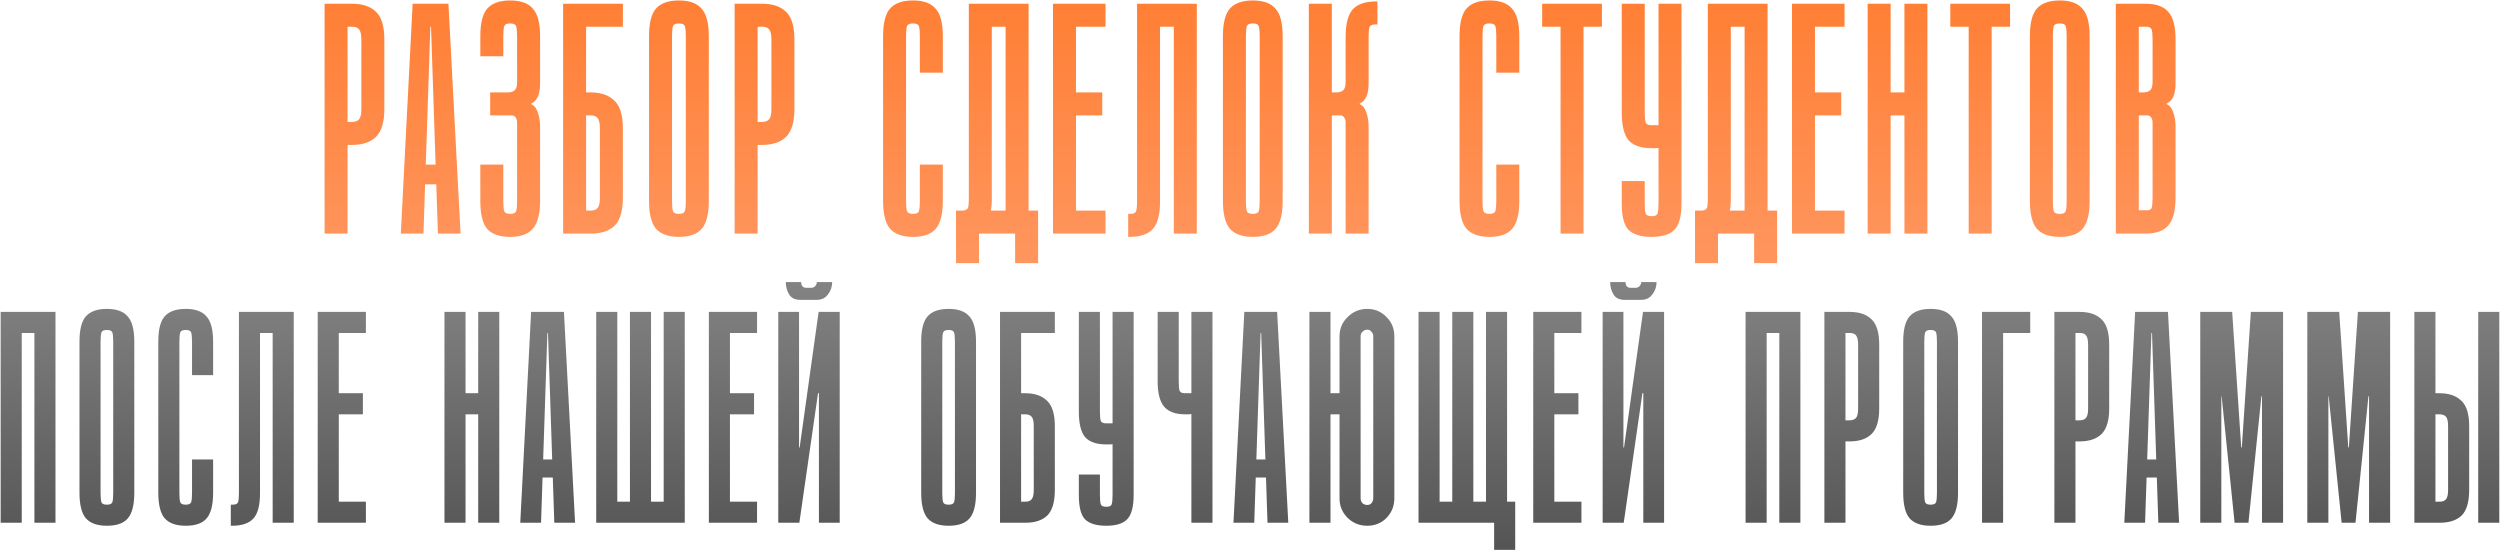
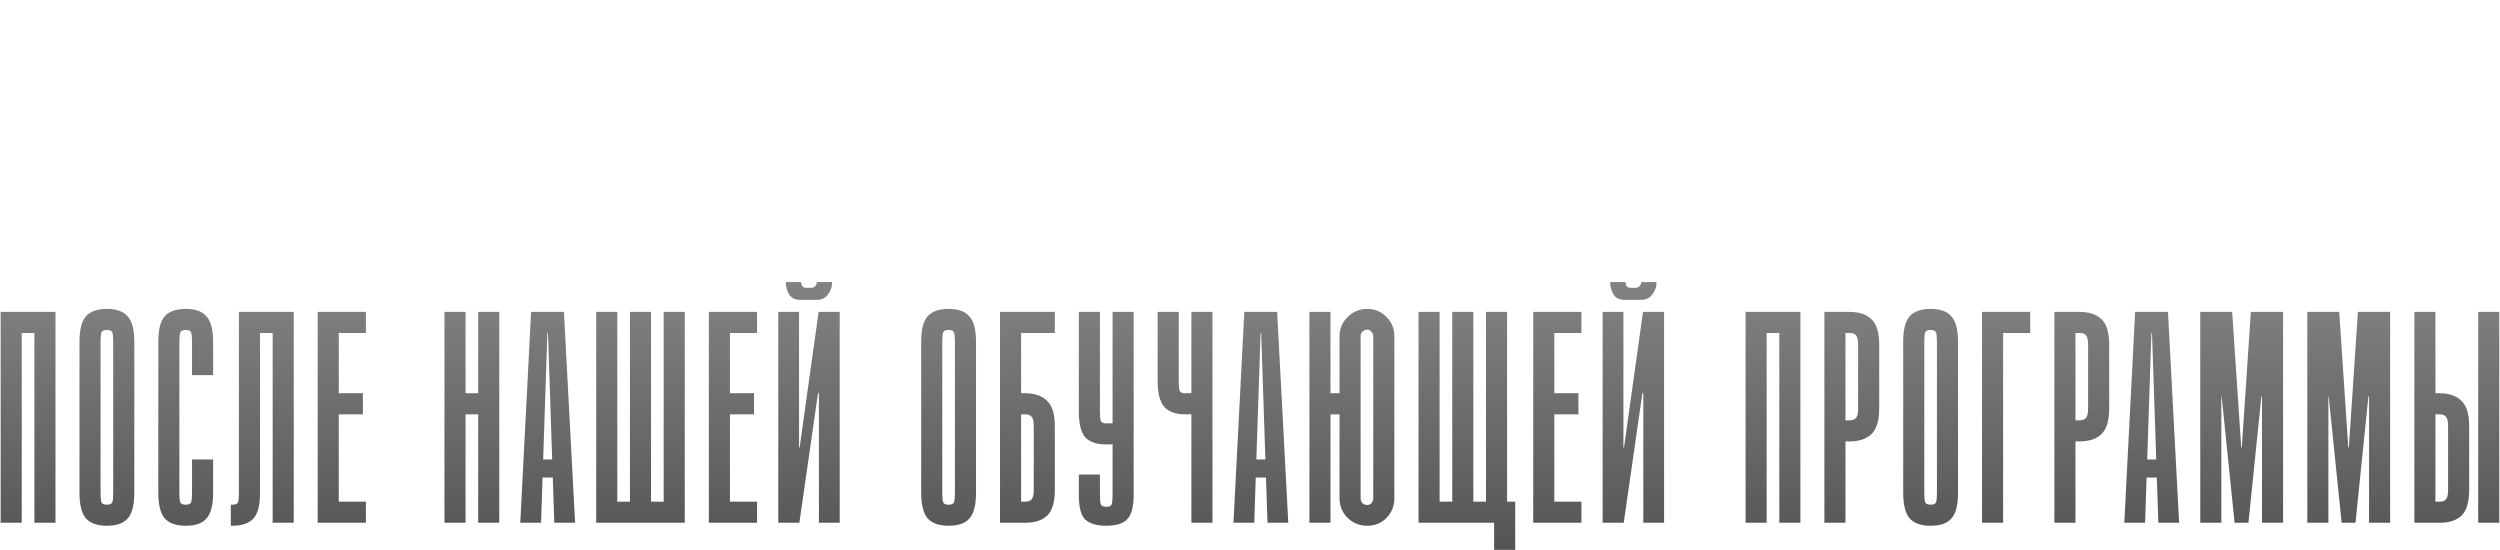
<svg xmlns="http://www.w3.org/2000/svg" width="2490" height="548" viewBox="0 0 2490 548" fill="none">
-   <path d="M350.758 3.726C361.223 3.726 369.181 6.451 374.631 11.902C380.082 17.134 382.807 26.292 382.807 39.373V108.705C382.807 121.787 379.973 131.053 374.304 136.503C368.854 141.736 360.896 144.352 350.43 144.352H346.179V232.652H323.286V3.726H350.758ZM346.179 121.46H350.43C353.701 121.46 356.099 120.587 357.625 118.843C359.151 117.099 359.915 113.72 359.915 108.705V39.373C359.915 34.358 359.151 30.979 357.625 29.235C356.317 27.491 354.028 26.619 350.758 26.619H346.179V121.46ZM399.208 232.652L410.981 3.726H446.628L458.728 232.652H436.163L434.528 183.597H423.408L421.773 232.652H399.208ZM424.062 163.974H433.874L429.295 26.619H428.641L424.062 163.974ZM488.21 92.026H505.87C508.705 92.026 510.885 91.372 512.411 90.064C514.155 88.756 515.028 85.921 515.028 81.561V36.103C515.028 31.088 514.7 27.709 514.046 25.965C513.392 24.22 511.43 23.348 508.16 23.348C504.889 23.348 502.927 24.22 502.273 25.965C501.619 27.709 501.292 31.088 501.292 36.103V56.052H478.399V36.103C478.399 23.021 480.689 13.864 485.267 8.632C490.064 3.181 497.695 0.456 508.16 0.456C518.625 0.456 526.147 3.181 530.725 8.632C535.522 13.864 537.92 23.021 537.92 36.103V83.196C537.92 93.879 534.977 100.529 529.09 103.145V103.799C532.142 105.108 534.323 107.833 535.631 111.975C537.157 116.118 537.92 120.805 537.92 126.038V199.949C537.92 213.03 535.522 222.296 530.725 227.747C526.147 233.197 518.625 235.923 508.16 235.923C497.695 235.923 490.064 233.306 485.267 228.074C480.689 222.623 478.399 213.357 478.399 200.276V163.974H501.292V200.276C501.292 205.29 501.619 208.67 502.273 210.414C502.927 212.158 504.889 213.03 508.16 213.03C511.43 213.03 513.392 212.158 514.046 210.414C514.7 208.67 515.028 205.29 515.028 200.276V121.787C515.028 120.042 514.591 118.516 513.719 117.208C512.847 115.682 511.43 114.919 509.468 114.919H488.21V92.026ZM560.861 3.726H620.382V26.619H583.754V92.026H588.005C598.471 92.026 606.429 94.751 611.879 100.202C617.548 105.435 620.382 114.592 620.382 127.673V197.005C620.382 210.087 617.657 219.353 612.206 224.803C606.756 230.036 598.798 232.652 588.332 232.652H560.861V3.726ZM583.754 209.76H588.332C591.603 209.76 593.892 208.888 595.2 207.143C596.726 205.399 597.49 202.02 597.49 197.005V127.673C597.49 122.659 596.726 119.279 595.2 117.535C593.674 115.791 591.276 114.919 588.005 114.919H583.754V209.76ZM705.961 200.276C705.961 213.357 703.563 222.623 698.766 228.074C694.188 233.306 686.666 235.923 676.201 235.923C665.736 235.923 658.105 233.197 653.308 227.747C648.73 222.296 646.44 213.03 646.44 199.949V36.103C646.44 23.021 648.73 13.864 653.308 8.632C658.105 3.181 665.736 0.456 676.201 0.456C686.666 0.456 694.188 3.181 698.766 8.632C703.563 13.864 705.961 23.021 705.961 36.103V200.276ZM683.069 36.103C683.069 31.088 682.742 27.709 682.088 25.965C681.433 24.22 679.471 23.348 676.201 23.348C672.93 23.348 670.968 24.22 670.314 25.965C669.66 27.709 669.333 31.088 669.333 36.103V200.276C669.333 205.29 669.66 208.67 670.314 210.414C670.968 212.158 672.93 213.03 676.201 213.03C679.471 213.03 681.433 212.158 682.088 210.414C682.742 208.67 683.069 205.29 683.069 200.276V36.103ZM759.171 3.726C769.637 3.726 777.594 6.451 783.045 11.902C788.496 17.134 791.221 26.292 791.221 39.373V108.705C791.221 121.787 788.387 131.053 782.718 136.503C777.267 141.736 769.31 144.352 758.844 144.352H754.593V232.652H731.7V3.726H759.171ZM754.593 121.46H758.844C762.115 121.46 764.513 120.587 766.039 118.843C767.565 117.099 768.328 113.72 768.328 108.705V39.373C768.328 34.358 767.565 30.979 766.039 29.235C764.731 27.491 762.442 26.619 759.171 26.619H754.593V121.46ZM902.437 200.276C902.437 205.29 902.764 208.67 903.418 210.414C904.072 212.158 906.034 213.03 909.305 213.03C912.575 213.03 914.537 212.158 915.191 210.414C915.845 208.67 916.172 205.29 916.172 200.276V163.974H939.065V200.276C939.065 213.357 936.667 222.623 931.87 228.074C927.292 233.306 919.77 235.923 909.305 235.923C898.839 235.923 891.209 233.197 886.412 227.747C881.833 222.296 879.544 213.03 879.544 199.949V36.103C879.544 23.021 881.833 13.864 886.412 8.632C891.209 3.181 898.839 0.456 909.305 0.456C919.77 0.456 927.292 3.181 931.87 8.632C936.667 13.864 939.065 23.021 939.065 36.103V72.404H916.172V36.103C916.172 31.088 915.845 27.709 915.191 25.965C914.537 24.22 912.575 23.348 909.305 23.348C906.034 23.348 904.072 24.22 903.418 25.965C902.764 27.709 902.437 31.088 902.437 36.103V200.276ZM1024.47 3.726V209.76H1033.95V262.086H1011.06V232.652H975.088V262.086H952.195V209.76C955.465 209.76 957.864 209.76 959.39 209.76C961.134 209.542 962.442 208.997 963.314 208.125C964.186 207.252 964.623 206.053 964.623 204.527C964.841 202.783 964.95 200.276 964.95 197.005V3.726H1024.47ZM987.842 199.949C987.842 203.437 987.515 206.707 986.861 209.76H1001.58V26.619H987.842V199.949ZM1101.11 3.726V26.619H1071.68V92.026H1097.84V114.919H1071.68V209.76H1101.11V232.652H1048.79V3.726H1101.11ZM1192.02 3.726V232.652H1169.12V26.619H1155.39V200.603C1155.39 213.684 1152.99 222.841 1148.19 228.074C1143.4 233.306 1135.66 235.923 1124.97 235.923H1123.67V213.03H1125.63C1128.9 213.03 1130.86 212.158 1131.51 210.414C1132.17 208.67 1132.5 205.29 1132.5 200.276V3.726H1192.02ZM1277.55 200.276C1277.55 213.357 1275.15 222.623 1270.35 228.074C1265.78 233.306 1258.25 235.923 1247.79 235.923C1237.32 235.923 1229.69 233.197 1224.9 227.747C1220.32 222.296 1218.03 213.03 1218.03 199.949V36.103C1218.03 23.021 1220.32 13.864 1224.9 8.632C1229.69 3.181 1237.32 0.456 1247.79 0.456C1258.25 0.456 1265.78 3.181 1270.35 8.632C1275.15 13.864 1277.55 23.021 1277.55 36.103V200.276ZM1254.66 36.103C1254.66 31.088 1254.33 27.709 1253.68 25.965C1253.02 24.22 1251.06 23.348 1247.79 23.348C1244.52 23.348 1242.56 24.22 1241.9 25.965C1241.25 27.709 1240.92 31.088 1240.92 36.103V200.276C1240.92 205.29 1241.25 208.67 1241.9 210.414C1242.56 212.158 1244.52 213.03 1247.79 213.03C1251.06 213.03 1253.02 212.158 1253.68 210.414C1254.33 208.67 1254.66 205.29 1254.66 200.276V36.103ZM1326.5 3.726V92.026H1331.08C1333.91 92.026 1336.09 91.372 1337.62 90.064C1339.36 88.756 1340.24 85.921 1340.24 81.561V36.757C1340.24 23.675 1342.63 14.518 1347.43 9.286C1352.23 4.053 1359.97 1.437 1370.65 1.437H1371.96V24.329H1370C1366.73 24.329 1364.76 25.201 1364.11 26.946C1363.46 28.69 1363.13 32.069 1363.13 37.084V83.196C1363.13 93.879 1360.18 100.529 1354.3 103.145V103.799C1357.35 105.108 1359.53 107.833 1360.84 111.975C1362.37 116.118 1363.13 120.805 1363.13 126.038V232.652H1340.24V121.787C1340.24 120.042 1339.8 118.516 1338.93 117.208C1338.06 115.682 1336.64 114.919 1334.68 114.919H1326.5V232.652H1303.61V3.726H1326.5ZM1476.58 200.276C1476.58 205.29 1476.91 208.67 1477.56 210.414C1478.21 212.158 1480.18 213.03 1483.45 213.03C1486.72 213.03 1488.68 212.158 1489.33 210.414C1489.99 208.67 1490.31 205.29 1490.31 200.276V163.974H1513.21V200.276C1513.21 213.357 1510.81 222.623 1506.01 228.074C1501.43 233.306 1493.91 235.923 1483.45 235.923C1472.98 235.923 1465.35 233.197 1460.55 227.747C1455.98 222.296 1453.69 213.03 1453.69 199.949V36.103C1453.69 23.021 1455.98 13.864 1460.55 8.632C1465.35 3.181 1472.98 0.456 1483.45 0.456C1493.91 0.456 1501.43 3.181 1506.01 8.632C1510.81 13.864 1513.21 23.021 1513.21 36.103V72.404H1490.31V36.103C1490.31 31.088 1489.99 27.709 1489.33 25.965C1488.68 24.22 1486.72 23.348 1483.45 23.348C1480.18 23.348 1478.21 24.22 1477.56 25.965C1476.91 27.709 1476.58 31.088 1476.58 36.103V200.276ZM1595.52 3.726V26.619H1577.2V232.652H1554.31V26.619H1536V3.726H1595.52ZM1651.89 202.238V147.296C1650.8 147.514 1649.6 147.623 1648.29 147.623C1647.2 147.623 1646.11 147.623 1645.02 147.623C1634.56 147.623 1626.93 145.006 1622.13 139.774C1617.55 134.323 1615.26 125.057 1615.26 111.975V3.726H1638.16V111.975C1638.16 116.99 1638.48 120.369 1639.14 122.114C1639.79 123.858 1641.75 124.73 1645.02 124.73H1651.89V3.726H1674.78V202.238C1674.78 215.319 1672.39 224.258 1667.59 229.055C1663.01 233.633 1655.49 235.923 1645.02 235.923C1634.56 235.923 1626.93 233.633 1622.13 229.055C1617.55 224.476 1615.26 215.646 1615.26 202.565V180.326H1638.16V202.565C1638.16 207.579 1638.48 210.959 1639.14 212.703C1639.79 214.447 1641.75 215.319 1645.02 215.319C1648.29 215.319 1650.26 214.447 1650.91 212.703C1651.57 210.741 1651.89 207.252 1651.89 202.238ZM1760.51 3.726V209.76H1769.99V262.086H1747.1V232.652H1711.13V262.086H1688.23V209.76C1691.5 209.76 1693.9 209.76 1695.43 209.76C1697.17 209.542 1698.48 208.997 1699.35 208.125C1700.23 207.252 1700.66 206.053 1700.66 204.527C1700.88 202.783 1700.99 200.276 1700.99 197.005V3.726H1760.51ZM1723.88 199.949C1723.88 203.437 1723.55 206.707 1722.9 209.76H1737.62V26.619H1723.88V199.949ZM1837.15 3.726V26.619H1807.72V92.026H1833.88V114.919H1807.72V209.76H1837.15V232.652H1784.83V3.726H1837.15ZM1883.08 232.652H1860.18V3.726H1883.08V92.026H1896.81V3.726H1919.71V232.652H1896.81V114.919H1883.08V232.652ZM2002.01 3.726V26.619H1983.7V232.652H1960.81V26.619H1942.49V3.726H2002.01ZM2081.28 200.276C2081.28 213.357 2078.88 222.623 2074.09 228.074C2069.51 233.306 2061.99 235.923 2051.52 235.923C2041.06 235.923 2033.43 233.197 2028.63 227.747C2024.05 222.296 2021.76 213.03 2021.76 199.949V36.103C2021.76 23.021 2024.05 13.864 2028.63 8.632C2033.43 3.181 2041.06 0.456 2051.52 0.456C2061.99 0.456 2069.51 3.181 2074.09 8.632C2078.88 13.864 2081.28 23.021 2081.28 36.103V200.276ZM2058.39 36.103C2058.39 31.088 2058.06 27.709 2057.41 25.965C2056.75 24.22 2054.79 23.348 2051.52 23.348C2048.25 23.348 2046.29 24.22 2045.64 25.965C2044.98 27.709 2044.65 31.088 2044.65 36.103V200.276C2044.65 205.29 2044.98 208.67 2045.64 210.414C2046.29 212.158 2048.25 213.03 2051.52 213.03C2054.79 213.03 2056.75 212.158 2057.41 210.414C2058.06 208.67 2058.39 205.29 2058.39 200.276V36.103ZM2107.34 232.652V3.726H2137.1C2147.57 3.726 2155.09 6.451 2159.67 11.902C2164.46 17.134 2166.86 26.292 2166.86 39.373V83.196C2166.86 93.879 2163.92 100.529 2158.03 103.145V103.799C2161.08 105.108 2163.26 107.833 2164.57 111.975C2166.1 116.118 2166.86 120.805 2166.86 126.038V196.678C2166.86 209.76 2164.46 219.026 2159.67 224.476C2155.09 229.927 2147.57 232.652 2137.1 232.652H2107.34ZM2137.1 26.619H2130.23V92.026H2134.81C2137.65 92.026 2139.83 91.372 2141.35 90.064C2143.1 88.756 2143.97 85.921 2143.97 81.561V39.373C2143.97 34.358 2143.64 30.979 2142.99 29.235C2142.33 27.491 2140.37 26.619 2137.1 26.619ZM2130.23 209.433H2137.1C2140.37 209.651 2142.33 208.888 2142.99 207.143C2143.64 205.399 2143.97 202.02 2143.97 197.005V121.787C2143.97 120.042 2143.53 118.516 2142.66 117.208C2141.79 115.682 2140.37 114.919 2138.41 114.919H2130.23V209.433Z" fill="url(#paint0_linear_220_79)" />
  <path d="M55.26 310.652V520.652H34.26V331.652H21.66V520.652H0.66V310.652H55.26ZM133.764 490.952C133.764 502.952 131.564 511.452 127.164 516.452C122.964 521.252 116.064 523.652 106.464 523.652C96.864 523.652 89.864 521.152 85.464 516.152C81.264 511.152 79.164 502.652 79.164 490.652V340.352C79.164 328.352 81.264 319.952 85.464 315.152C89.864 310.152 96.864 307.652 106.464 307.652C116.064 307.652 122.964 310.152 127.164 315.152C131.564 319.952 133.764 328.352 133.764 340.352V490.952ZM112.764 340.352C112.764 335.752 112.464 332.652 111.864 331.052C111.264 329.452 109.464 328.652 106.464 328.652C103.464 328.652 101.664 329.452 101.064 331.052C100.464 332.652 100.164 335.752 100.164 340.352V490.952C100.164 495.552 100.464 498.652 101.064 500.252C101.664 501.852 103.464 502.652 106.464 502.652C109.464 502.652 111.264 501.852 111.864 500.252C112.464 498.652 112.764 495.552 112.764 490.952V340.352ZM178.668 490.952C178.668 495.552 178.968 498.652 179.568 500.252C180.168 501.852 181.968 502.652 184.968 502.652C187.968 502.652 189.768 501.852 190.368 500.252C190.968 498.652 191.268 495.552 191.268 490.952V457.652H212.268V490.952C212.268 502.952 210.068 511.452 205.668 516.452C201.468 521.252 194.568 523.652 184.968 523.652C175.368 523.652 168.368 521.152 163.968 516.152C159.768 511.152 157.668 502.652 157.668 490.652V340.352C157.668 328.352 159.768 319.952 163.968 315.152C168.368 310.152 175.368 307.652 184.968 307.652C194.568 307.652 201.468 310.152 205.668 315.152C210.068 319.952 212.268 328.352 212.268 340.352V373.652H191.268V340.352C191.268 335.752 190.968 332.652 190.368 331.052C189.768 329.452 187.968 328.652 184.968 328.652C181.968 328.652 180.168 329.452 179.568 331.052C178.968 332.652 178.668 335.752 178.668 340.352V490.952ZM292.572 310.652V520.652H271.572V331.652H258.972V491.252C258.972 503.252 256.772 511.652 252.372 516.452C247.972 521.252 240.872 523.652 231.072 523.652H229.872V502.652H231.672C234.672 502.652 236.472 501.852 237.072 500.252C237.672 498.652 237.972 495.552 237.972 490.952V310.652H292.572ZM364.434 310.652V331.652H337.434V391.652H361.434V412.652H337.434V499.652H364.434V520.652H316.434V310.652H364.434ZM463.68 520.652H442.68V310.652H463.68V391.652H476.28V310.652H497.28V520.652H476.28V412.652H463.68V520.652ZM518.184 520.652L528.984 310.652H561.684L572.784 520.652H552.084L550.584 475.652H540.384L538.884 520.652H518.184ZM540.984 457.652H549.984L545.784 331.652H545.184L540.984 457.652ZM593.828 310.652H614.828V499.652H661.028V310.652H682.028V520.652H593.828V310.652ZM627.428 310.652H648.428V499.652H627.428V310.652ZM754.023 310.652V331.652H727.023V391.652H751.023V412.652H727.023V499.652H754.023V520.652H706.023V310.652H754.023ZM828.852 280.952C828.852 285.552 827.452 289.652 824.652 293.252C822.052 296.852 818.352 298.652 813.552 298.652H797.052C791.852 298.652 788.152 296.852 785.952 293.252C783.752 289.652 782.652 285.552 782.652 280.952H797.952C797.952 282.552 798.352 283.952 799.152 285.152C800.152 286.152 801.452 286.652 803.052 286.652H807.852C809.452 286.652 810.752 286.152 811.752 285.152C812.952 283.952 813.552 282.552 813.552 280.952H828.852ZM795.852 310.652V445.652H796.452L815.352 310.652H836.352V520.652H815.652V391.652H814.752L796.152 520.652H775.152V310.652H795.852ZM972.112 490.952C972.112 502.952 969.912 511.452 965.512 516.452C961.312 521.252 954.412 523.652 944.812 523.652C935.212 523.652 928.212 521.152 923.812 516.152C919.612 511.152 917.512 502.652 917.512 490.652V340.352C917.512 328.352 919.612 319.952 923.812 315.152C928.212 310.152 935.212 307.652 944.812 307.652C954.412 307.652 961.312 310.152 965.512 315.152C969.912 319.952 972.112 328.352 972.112 340.352V490.952ZM951.112 340.352C951.112 335.752 950.812 332.652 950.212 331.052C949.612 329.452 947.812 328.652 944.812 328.652C941.812 328.652 940.012 329.452 939.412 331.052C938.812 332.652 938.512 335.752 938.512 340.352V490.952C938.512 495.552 938.812 498.652 939.412 500.252C940.012 501.852 941.812 502.652 944.812 502.652C947.812 502.652 949.612 501.852 950.212 500.252C950.812 498.652 951.112 495.552 951.112 490.952V340.352ZM996.016 310.652H1050.62V331.652H1017.02V391.652H1020.92C1030.52 391.652 1037.82 394.152 1042.82 399.152C1048.02 403.952 1050.62 412.352 1050.62 424.352V487.952C1050.62 499.952 1048.12 508.452 1043.12 513.452C1038.12 518.252 1030.82 520.652 1021.22 520.652H996.016V310.652ZM1017.02 499.652H1021.22C1024.22 499.652 1026.32 498.852 1027.52 497.252C1028.92 495.652 1029.62 492.552 1029.62 487.952V424.352C1029.62 419.752 1028.92 416.652 1027.52 415.052C1026.12 413.452 1023.92 412.652 1020.92 412.652H1017.02V499.652ZM1108.12 492.752V442.352C1107.12 442.552 1106.02 442.652 1104.82 442.652C1103.82 442.652 1102.82 442.652 1101.82 442.652C1092.22 442.652 1085.22 440.252 1080.82 435.452C1076.62 430.452 1074.52 421.952 1074.52 409.952V310.652H1095.52V409.952C1095.52 414.552 1095.82 417.652 1096.42 419.252C1097.02 420.852 1098.82 421.652 1101.82 421.652H1108.12V310.652H1129.12V492.752C1129.12 504.752 1126.92 512.952 1122.52 517.352C1118.32 521.552 1111.42 523.652 1101.82 523.652C1092.22 523.652 1085.22 521.552 1080.82 517.352C1076.62 513.152 1074.52 505.052 1074.52 493.052V472.652H1095.52V493.052C1095.52 497.652 1095.82 500.752 1096.42 502.352C1097.02 503.952 1098.82 504.752 1101.82 504.752C1104.82 504.752 1106.62 503.952 1107.22 502.352C1107.82 500.552 1108.12 497.352 1108.12 492.752ZM1186.62 391.652V310.652H1207.62V520.652H1186.62V412.352C1185.62 412.552 1184.52 412.652 1183.32 412.652C1182.32 412.652 1181.32 412.652 1180.32 412.652C1170.72 412.652 1163.72 410.052 1159.32 404.852C1155.12 399.652 1153.02 391.352 1153.02 379.952V310.652H1174.02V379.952C1174.02 384.552 1174.32 387.652 1174.92 389.252C1175.52 390.852 1177.32 391.652 1180.32 391.652H1186.62ZM1228.53 520.652L1239.33 310.652H1272.03L1283.13 520.652H1262.43L1260.93 475.652H1250.73L1249.23 520.652H1228.53ZM1251.33 457.652H1260.33L1256.13 331.652H1255.53L1251.33 457.652ZM1334.17 391.652V334.952C1334.17 327.352 1336.87 320.952 1342.27 315.752C1347.67 310.352 1354.17 307.652 1361.77 307.652C1369.37 307.652 1375.77 310.352 1380.97 315.752C1386.17 320.952 1388.77 327.352 1388.77 334.952V496.352C1388.77 503.952 1386.17 510.452 1380.97 515.852C1375.77 521.052 1369.37 523.652 1361.77 523.652C1354.17 523.652 1347.67 521.052 1342.27 515.852C1336.87 510.452 1334.17 503.952 1334.17 496.352V412.652H1325.17V520.652H1304.17V310.652H1325.17V391.652H1334.17ZM1367.77 334.952C1367.77 333.152 1367.17 331.652 1365.97 330.452C1364.97 329.052 1363.57 328.352 1361.77 328.352C1359.97 328.352 1358.37 329.052 1356.97 330.452C1355.77 331.652 1355.17 333.152 1355.17 334.952V496.352C1355.17 498.152 1355.77 499.752 1356.97 501.152C1358.37 502.352 1359.97 502.952 1361.77 502.952C1363.57 502.952 1364.97 502.352 1365.97 501.152C1367.17 499.752 1367.77 498.152 1367.77 496.352V334.952ZM1412.85 310.652H1433.85V499.652H1446.45V310.652H1467.45V499.652H1480.05V310.652H1501.05V499.652H1509.15V547.652H1488.15V520.652H1412.85V310.652ZM1575.1 310.652V331.652H1548.1V391.652H1572.1V412.652H1548.1V499.652H1575.1V520.652H1527.1V310.652H1575.1ZM1649.93 280.952C1649.93 285.552 1648.53 289.652 1645.73 293.252C1643.13 296.852 1639.43 298.652 1634.63 298.652H1618.13C1612.93 298.652 1609.23 296.852 1607.03 293.252C1604.83 289.652 1603.73 285.552 1603.73 280.952H1619.03C1619.03 282.552 1619.43 283.952 1620.23 285.152C1621.23 286.152 1622.53 286.652 1624.13 286.652H1628.93C1630.53 286.652 1631.83 286.152 1632.83 285.152C1634.03 283.952 1634.63 282.552 1634.63 280.952H1649.93ZM1616.93 310.652V445.652H1617.53L1636.43 310.652H1657.43V520.652H1636.73V391.652H1635.83L1617.23 520.652H1596.23V310.652H1616.93ZM1793.19 310.652V520.652H1772.19V331.652H1759.59V520.652H1738.59V310.652H1793.19ZM1842.29 310.652C1851.89 310.652 1859.19 313.152 1864.19 318.152C1869.19 322.952 1871.69 331.352 1871.69 343.352V406.952C1871.69 418.952 1869.09 427.452 1863.89 432.452C1858.89 437.252 1851.59 439.652 1841.99 439.652H1838.09V520.652H1817.09V310.652H1842.29ZM1838.09 418.652H1841.99C1844.99 418.652 1847.19 417.852 1848.59 416.252C1849.99 414.652 1850.69 411.552 1850.69 406.952V343.352C1850.69 338.752 1849.99 335.652 1848.59 334.052C1847.39 332.452 1845.29 331.652 1842.29 331.652H1838.09V418.652ZM1950.19 490.952C1950.19 502.952 1947.99 511.452 1943.59 516.452C1939.39 521.252 1932.49 523.652 1922.89 523.652C1913.29 523.652 1906.29 521.152 1901.89 516.152C1897.69 511.152 1895.59 502.652 1895.59 490.652V340.352C1895.59 328.352 1897.69 319.952 1901.89 315.152C1906.29 310.152 1913.29 307.652 1922.89 307.652C1932.49 307.652 1939.39 310.152 1943.59 315.152C1947.99 319.952 1950.19 328.352 1950.19 340.352V490.952ZM1929.19 340.352C1929.19 335.752 1928.89 332.652 1928.29 331.052C1927.69 329.452 1925.89 328.652 1922.89 328.652C1919.89 328.652 1918.09 329.452 1917.49 331.052C1916.89 332.652 1916.59 335.752 1916.59 340.352V490.952C1916.59 495.552 1916.89 498.652 1917.49 500.252C1918.09 501.852 1919.89 502.652 1922.89 502.652C1925.89 502.652 1927.69 501.852 1928.29 500.252C1928.89 498.652 1929.19 495.552 1929.19 490.952V340.352ZM2022.1 310.652V331.652H1995.1V520.652H1974.1V310.652H2022.1ZM2071.36 310.652C2080.96 310.652 2088.26 313.152 2093.26 318.152C2098.26 322.952 2100.76 331.352 2100.76 343.352V406.952C2100.76 418.952 2098.16 427.452 2092.96 432.452C2087.96 437.252 2080.66 439.652 2071.06 439.652H2067.16V520.652H2046.16V310.652H2071.36ZM2067.16 418.652H2071.06C2074.06 418.652 2076.26 417.852 2077.66 416.252C2079.06 414.652 2079.76 411.552 2079.76 406.952V343.352C2079.76 338.752 2079.06 335.652 2077.66 334.052C2076.46 332.452 2074.36 331.652 2071.36 331.652H2067.16V418.652ZM2115.8 520.652L2126.6 310.652H2159.3L2170.4 520.652H2149.7L2148.2 475.652H2138L2136.5 520.652H2115.8ZM2138.6 457.652H2147.6L2143.4 331.652H2142.8L2138.6 457.652ZM2232.85 445.652L2241.85 310.652H2273.95V520.652H2252.95V394.652H2252.35L2239.45 520.652H2225.65L2212.75 394.652H2212.45V520.652H2191.45V310.652H2223.25L2232.25 445.652H2232.85ZM2339.47 445.652L2348.47 310.652H2380.57V520.652H2359.57V394.652H2358.97L2346.07 520.652H2332.27L2319.37 394.652H2319.07V520.652H2298.07V310.652H2329.87L2338.87 445.652H2339.47ZM2468.3 310.652H2489.3V520.652H2468.3V310.652ZM2404.7 310.652H2425.7V391.652H2429.6C2439.2 391.652 2446.5 394.152 2451.5 399.152C2456.7 403.952 2459.3 412.352 2459.3 424.352V487.952C2459.3 499.952 2456.8 508.452 2451.8 513.452C2446.8 518.252 2439.5 520.652 2429.9 520.652H2404.7V310.652ZM2425.7 499.652H2429.9C2432.9 499.652 2435 498.852 2436.2 497.252C2437.6 495.652 2438.3 492.552 2438.3 487.952V424.352C2438.3 419.752 2437.6 416.652 2436.2 415.052C2434.8 413.452 2432.6 412.652 2429.6 412.652H2425.7V499.652Z" fill="url(#paint1_linear_220_79)" />
  <defs>
    <linearGradient id="paint0_linear_220_79" x1="1245.02" y1="-6.348" x2="1245.02" y2="589.652" gradientUnits="userSpaceOnUse">
      <stop stop-color="#FF7E33" />
      <stop offset="0.55" stop-color="#FF9B68" />
      <stop offset="1" stop-color="#FF7E33" />
    </linearGradient>
    <linearGradient id="paint1_linear_220_79" x1="1245.02" y1="-6.348" x2="1245.02" y2="589.652" gradientUnits="userSpaceOnUse">
      <stop stop-color="#4D4D4D" />
      <stop offset="0.442" stop-color="#878787" />
      <stop offset="1" stop-color="#4D4D4D" />
    </linearGradient>
  </defs>
</svg>